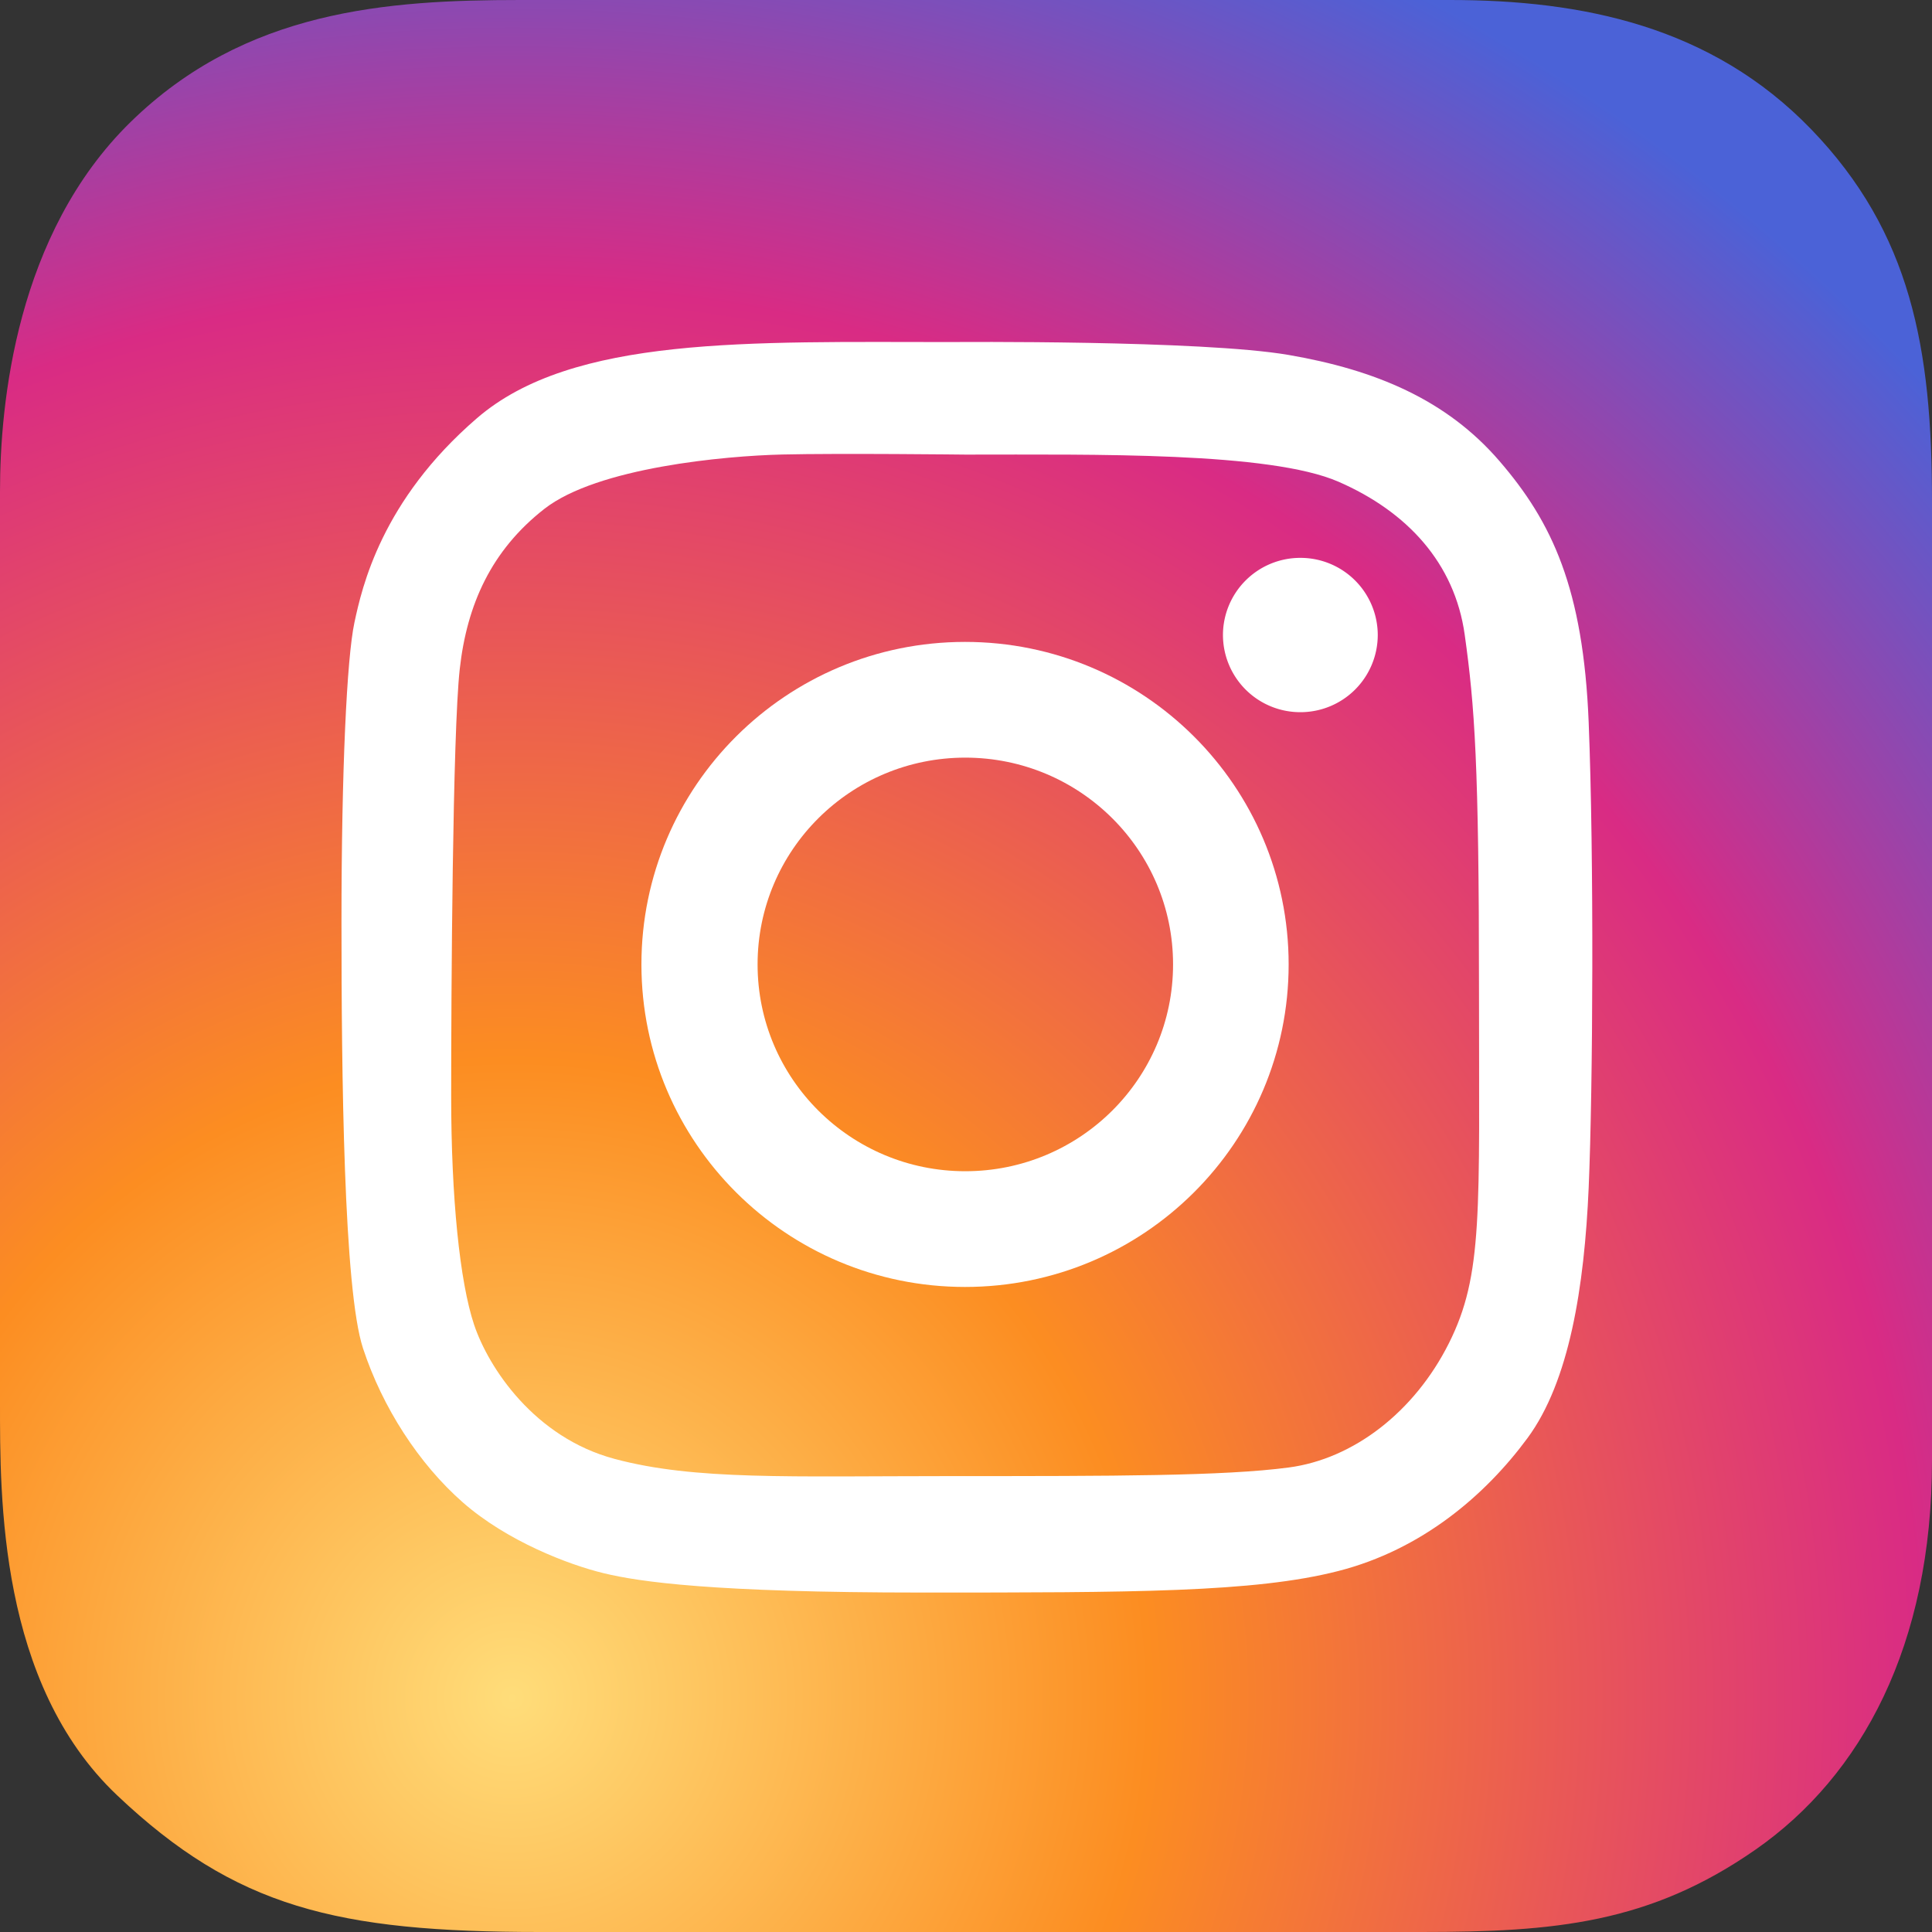
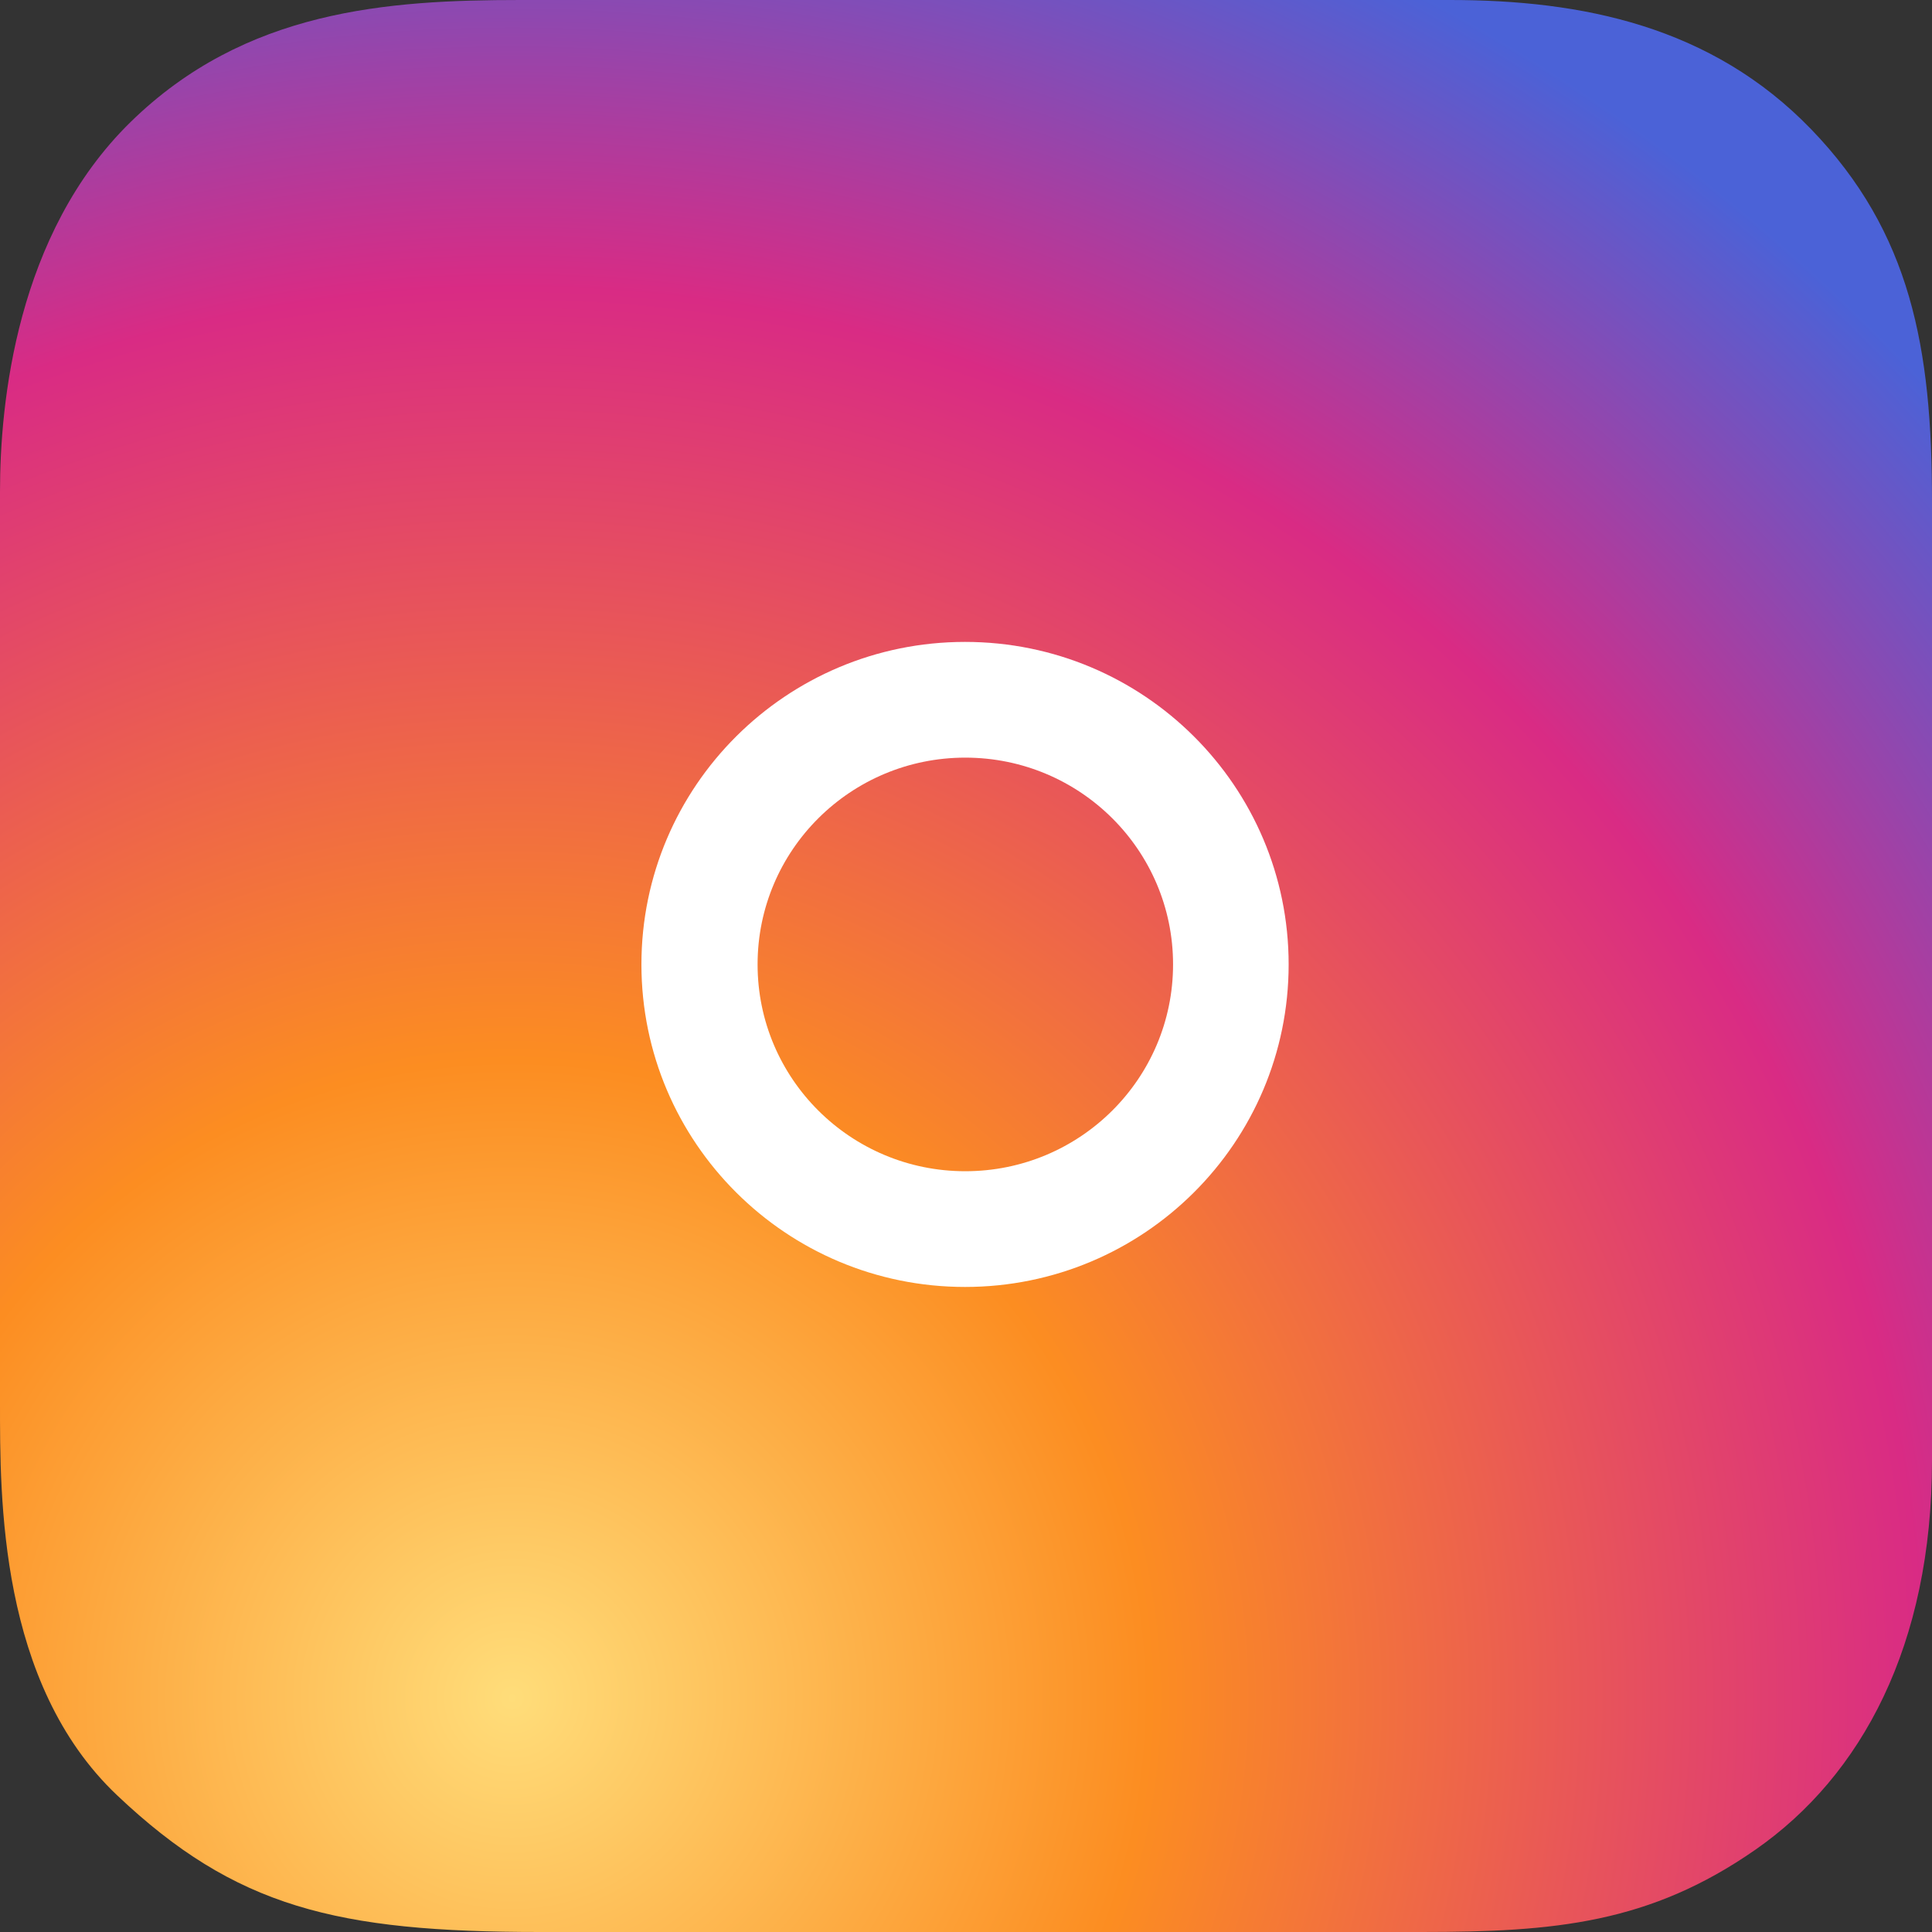
<svg xmlns="http://www.w3.org/2000/svg" width="40" height="40" viewBox="0 0 40 40">
  <rect x="0" y="0" width="40" height="40" fill="#333333" stroke="none" />
  <defs>
    <radialGradient id="ywxda" cx="10.6" cy="35.16" r="40" gradientUnits="userSpaceOnUse">
      <stop offset="0" stop-color="#ffdd7a" />
      <stop offset=".33" stop-color="#fc8d21" />
      <stop offset=".73" stop-color="#d92b84" />
      <stop offset="1" stop-color="#4b62d7" />
    </radialGradient>
  </defs>
  <g>
    <g>
      <path fill="url(#ywxda)" d="M10.772 0C8.015 0 5.08.204 2.706 2.524.332 4.844 0 8.362 0 10.172v18.866C0 31-.026 34.85 2.425 37.17 4.875 39.49 6.969 40 11.181 40h18.251c2.757 0 4.722-.178 6.918-1.708 2.195-1.53 3.65-4.232 3.65-8.056v-19.86c0-3.161-.434-5.558-2.502-7.7C35.431.537 32.75 0 30.02 0z" />
    </g>
    <g>
      <g>
-         <path fill="#fff" d="M26.923 11.55a1.6 1.6 0 0 0-1.603 1.597 1.6 1.6 0 0 0 1.603 1.598 1.6 1.6 0 0 0 1.602-1.598 1.6 1.6 0 0 0-1.602-1.597" />
-       </g>
+         </g>
      <g>
        <path fill="#fff" d="M19.98 13.29c3.701 0 6.7 2.99 6.7 6.677 0 3.688-2.999 6.678-6.7 6.678-3.7 0-6.7-2.99-6.7-6.678 0-3.687 3-6.677 6.7-6.677m.005 10.959c2.376 0 4.302-1.917 4.302-4.282 0-2.364-1.926-4.281-4.302-4.281-2.375 0-4.3 1.917-4.3 4.281 0 2.365 1.925 4.282 4.3 4.282" />
      </g>
      <g>
-         <path fill="#fff" d="M32.892 14.958c.111 2.773.089 7.565 0 9.628-.09 2.063-.4 4.015-1.269 5.191-.868 1.176-2.181 2.307-3.918 2.75-1.736.445-4.274.445-8.614.445-4.341 0-5.855-.222-6.59-.4-.734-.177-2.003-.665-2.916-1.464-.912-.799-1.67-1.974-2.07-3.195-.4-1.22-.445-5.679-.445-8.829 0-3.15.111-5.457.267-6.19.156-.731.557-2.528 2.538-4.236 1.981-1.709 5.632-1.576 9.839-1.576 0 0 5.164-.044 6.967.267 1.803.31 3.273.931 4.363 2.196 1.091 1.264 1.737 2.64 1.848 5.413M29.998 27.81c.712-1.42.623-2.692.623-7.336s-.089-5.856-.296-7.335c-.208-1.48-1.188-2.544-2.612-3.165-1.425-.621-5.046-.562-7.72-.562 0 0-2.61-.03-3.796-.002-1.187.028-3.829.268-4.927 1.126-1.098.858-1.603 1.982-1.751 3.313-.149 1.33-.178 6.744-.178 8.844 0 2.1.178 3.845.474 4.732.297.888 1.247 2.337 2.91 2.78 1.661.445 3.62.356 6.974.356s5.64 0 6.982-.178c1.343-.177 2.605-1.153 3.317-2.573" />
-       </g>
+         </g>
    </g>
  </g>
</svg>